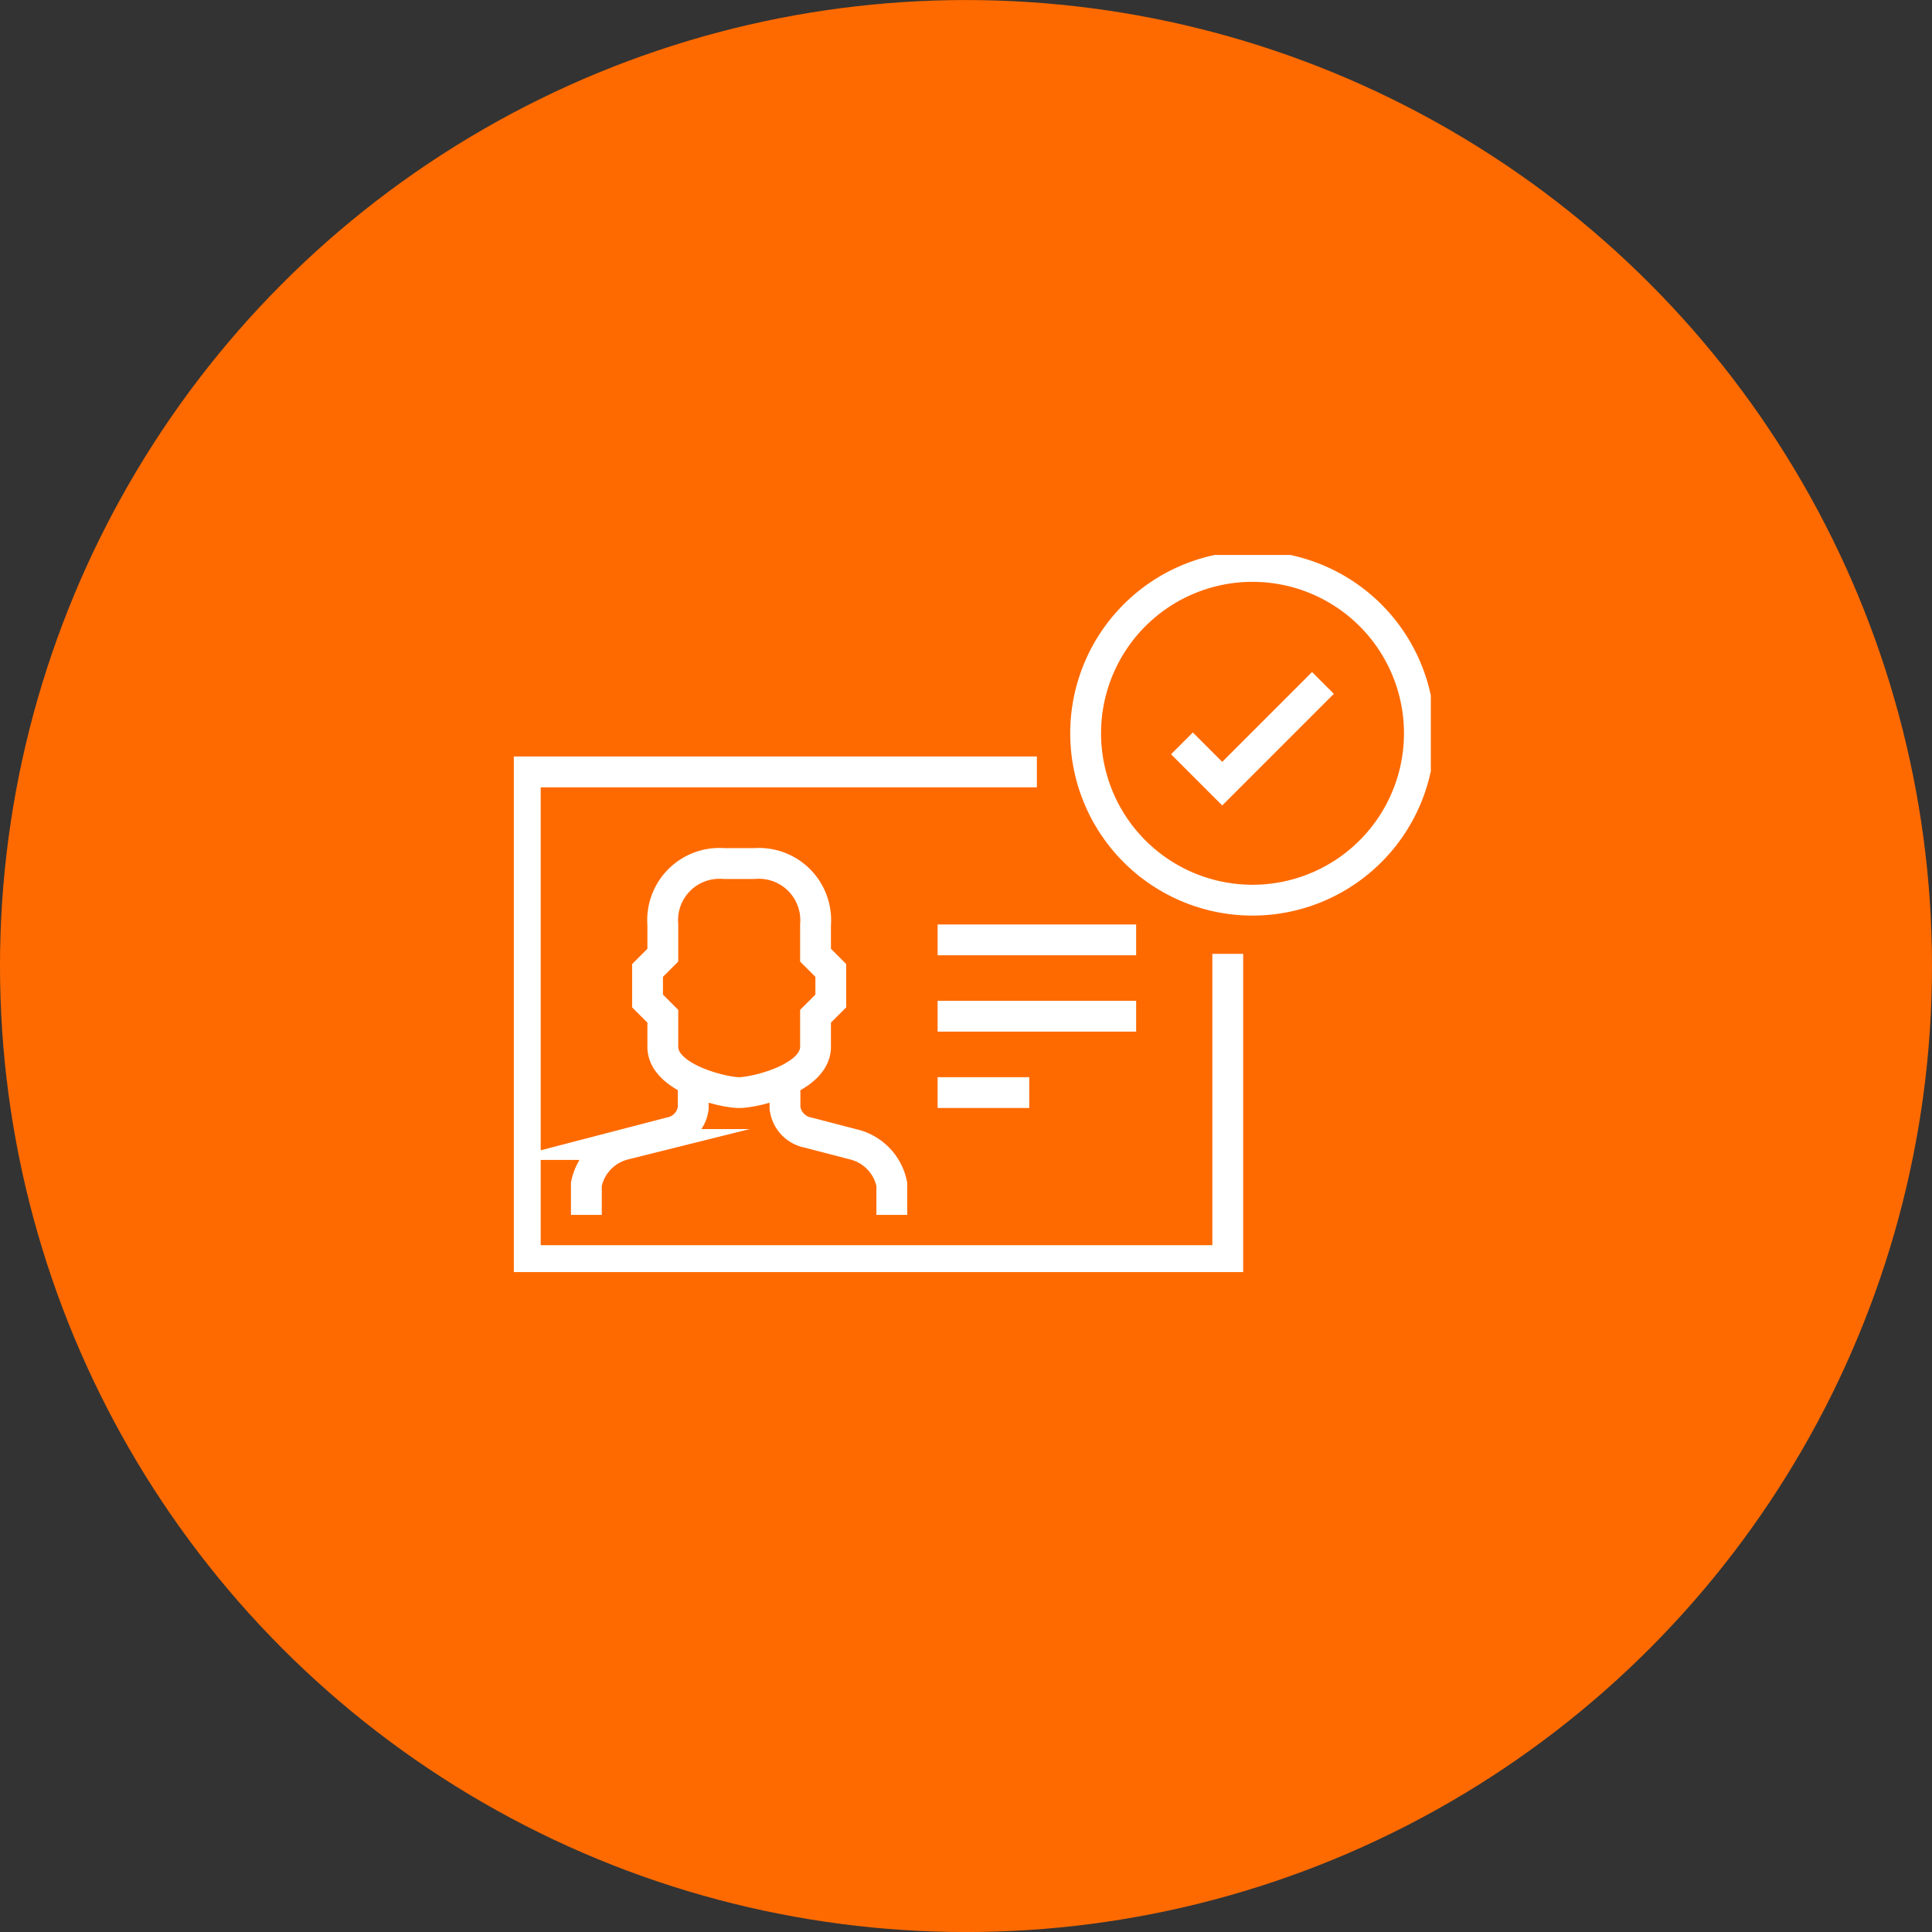
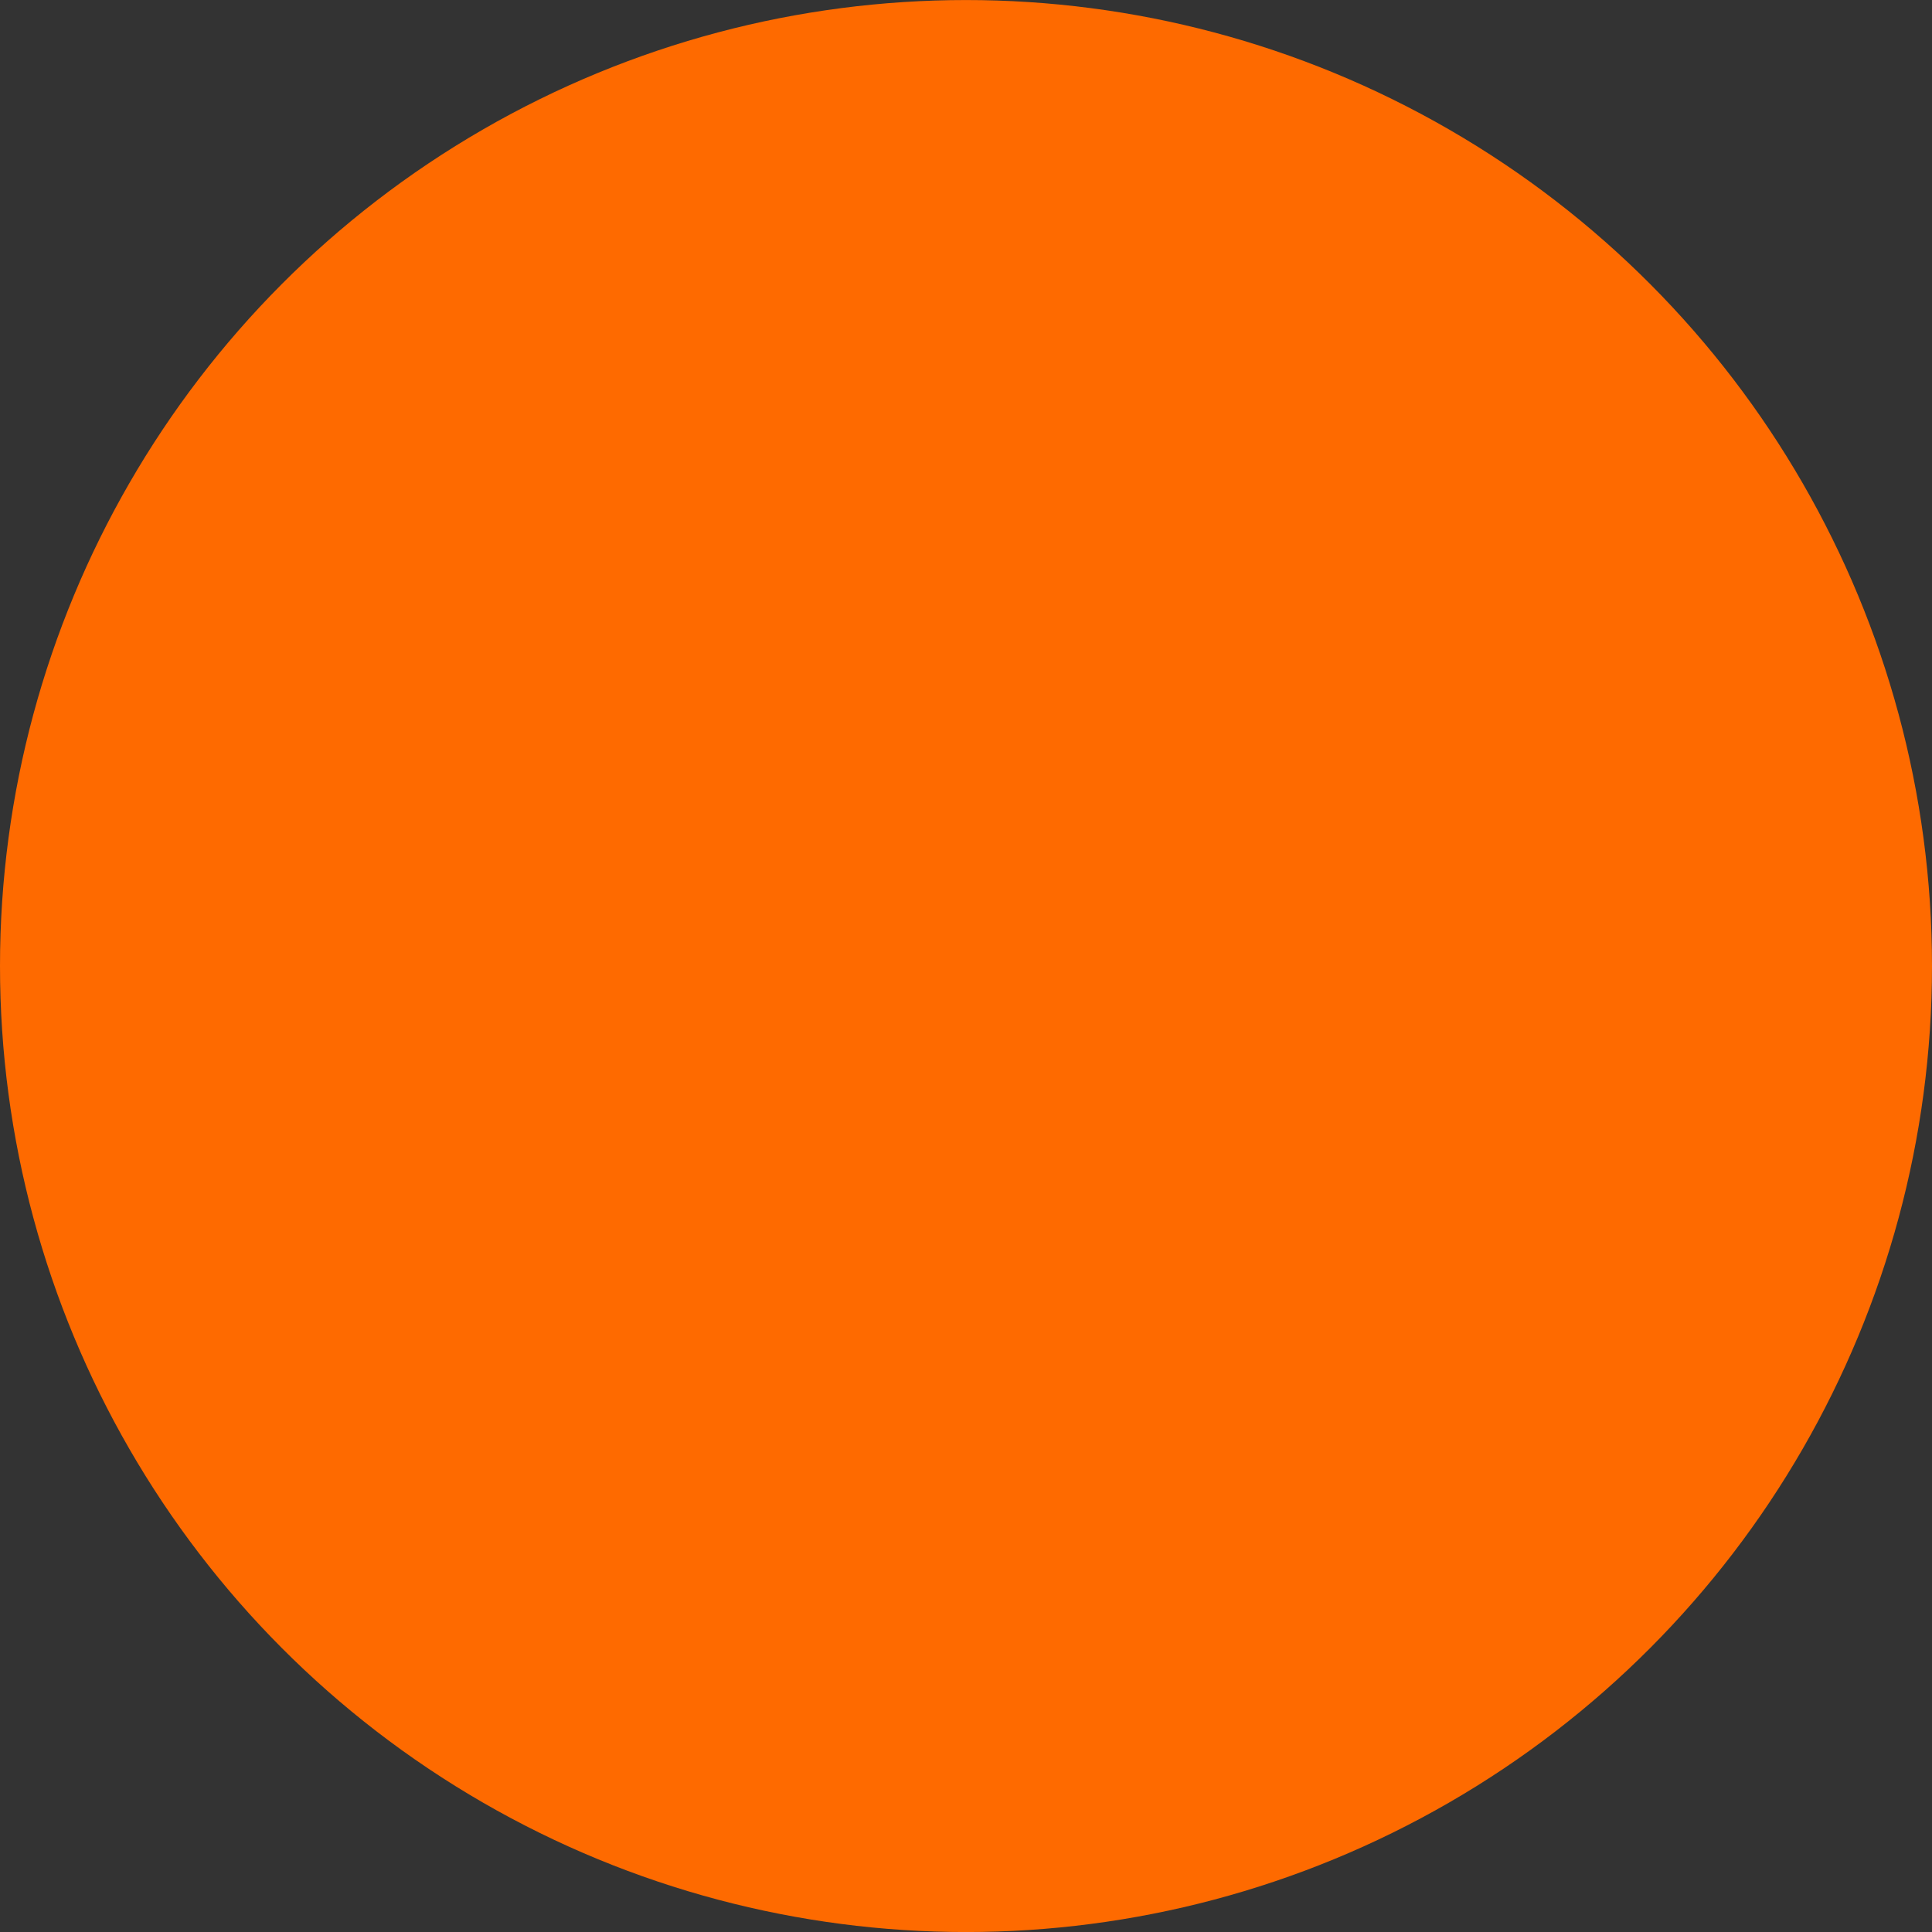
<svg xmlns="http://www.w3.org/2000/svg" width="94" height="94" viewBox="0 0 94 94">
  <rect x="0" y="0" width="94" height="94" fill="#333333" stroke="none" />
  <defs>
    <clipPath id="clip-path">
-       <rect id="Rectangle_334" data-name="Rectangle 334" width="44.616" height="34.889" fill="none" stroke="#fff" stroke-width="1.5" />
-     </clipPath>
+       </clipPath>
  </defs>
  <g id="Group_1409" data-name="Group 1409" transform="translate(4079 19580.002)">
    <g id="Group_1407" data-name="Group 1407">
      <g id="Group_1382" data-name="Group 1382" transform="translate(871 -4)">
        <g id="Group_1174" data-name="Group 1174" transform="translate(-6022 -22017)">
          <g id="Group_1063" data-name="Group 1063" transform="translate(1072 2440.568)">
            <g id="Group_1061" data-name="Group 1061" transform="translate(0 0.433)">
              <g id="Group_1059" data-name="Group 1059" transform="translate(0 0)">
                <g id="Group_722" data-name="Group 722" transform="translate(0 0)">
                  <circle id="Ellipse_24" data-name="Ellipse 24" cx="47" cy="47" r="47" transform="translate(0 -0.001)" fill="#fe6a00" />
                </g>
              </g>
            </g>
          </g>
        </g>
      </g>
      <g id="Group_1406" data-name="Group 1406" transform="translate(-4054 -19553)">
        <g id="Group_1405" data-name="Group 1405" clip-path="url(#clip-path)">
-           <path id="Path_427" data-name="Path 427" d="M32.7,9.359l1.96,1.96,4.9-4.9M28.014,8.868A8.119,8.119,0,1,0,36.133.75,8.119,8.119,0,0,0,28.014,8.868Zm-2.372,1.879H.75V34.524H34.929V19.6m-14.117,6.75H25.27m-4.458-3.715h9.659m-9.659-3.715h9.659M11.9,15.206a2.763,2.763,0,0,1,2.972,2.972v1.486l.743.743v1.486l-.743.743v1.486c0,1.548-2.972,2.229-3.715,2.229s-3.715-.681-3.715-2.229V22.636l-.743-.743V20.407l.743-.743V18.178a2.763,2.763,0,0,1,2.972-2.972Zm1.486,10.4v1.486A1.392,1.392,0,0,0,14.526,28.3l2.211.575a2.5,2.5,0,0,1,1.846,1.933V32.3M8.923,25.608v1.486A1.392,1.392,0,0,1,7.779,28.3l-2.211.575a2.5,2.5,0,0,0-1.846,1.933V32.3" transform="translate(-0.193 -0.193)" fill="none" stroke="#fff" stroke-miterlimit="10" stroke-width="1.5" />
+           <path id="Path_427" data-name="Path 427" d="M32.7,9.359l1.96,1.96,4.9-4.9M28.014,8.868A8.119,8.119,0,1,0,36.133.75,8.119,8.119,0,0,0,28.014,8.868Zm-2.372,1.879H.75V34.524H34.929V19.6m-14.117,6.75H25.27m-4.458-3.715h9.659m-9.659-3.715h9.659M11.9,15.206a2.763,2.763,0,0,1,2.972,2.972v1.486l.743.743v1.486l-.743.743v1.486c0,1.548-2.972,2.229-3.715,2.229s-3.715-.681-3.715-2.229V22.636l-.743-.743V20.407l.743-.743V18.178a2.763,2.763,0,0,1,2.972-2.972Zm1.486,10.4A1.392,1.392,0,0,0,14.526,28.3l2.211.575a2.5,2.5,0,0,1,1.846,1.933V32.3M8.923,25.608v1.486A1.392,1.392,0,0,1,7.779,28.3l-2.211.575a2.5,2.5,0,0,0-1.846,1.933V32.3" transform="translate(-0.193 -0.193)" fill="none" stroke="#fff" stroke-miterlimit="10" stroke-width="1.5" />
        </g>
      </g>
    </g>
  </g>
</svg>